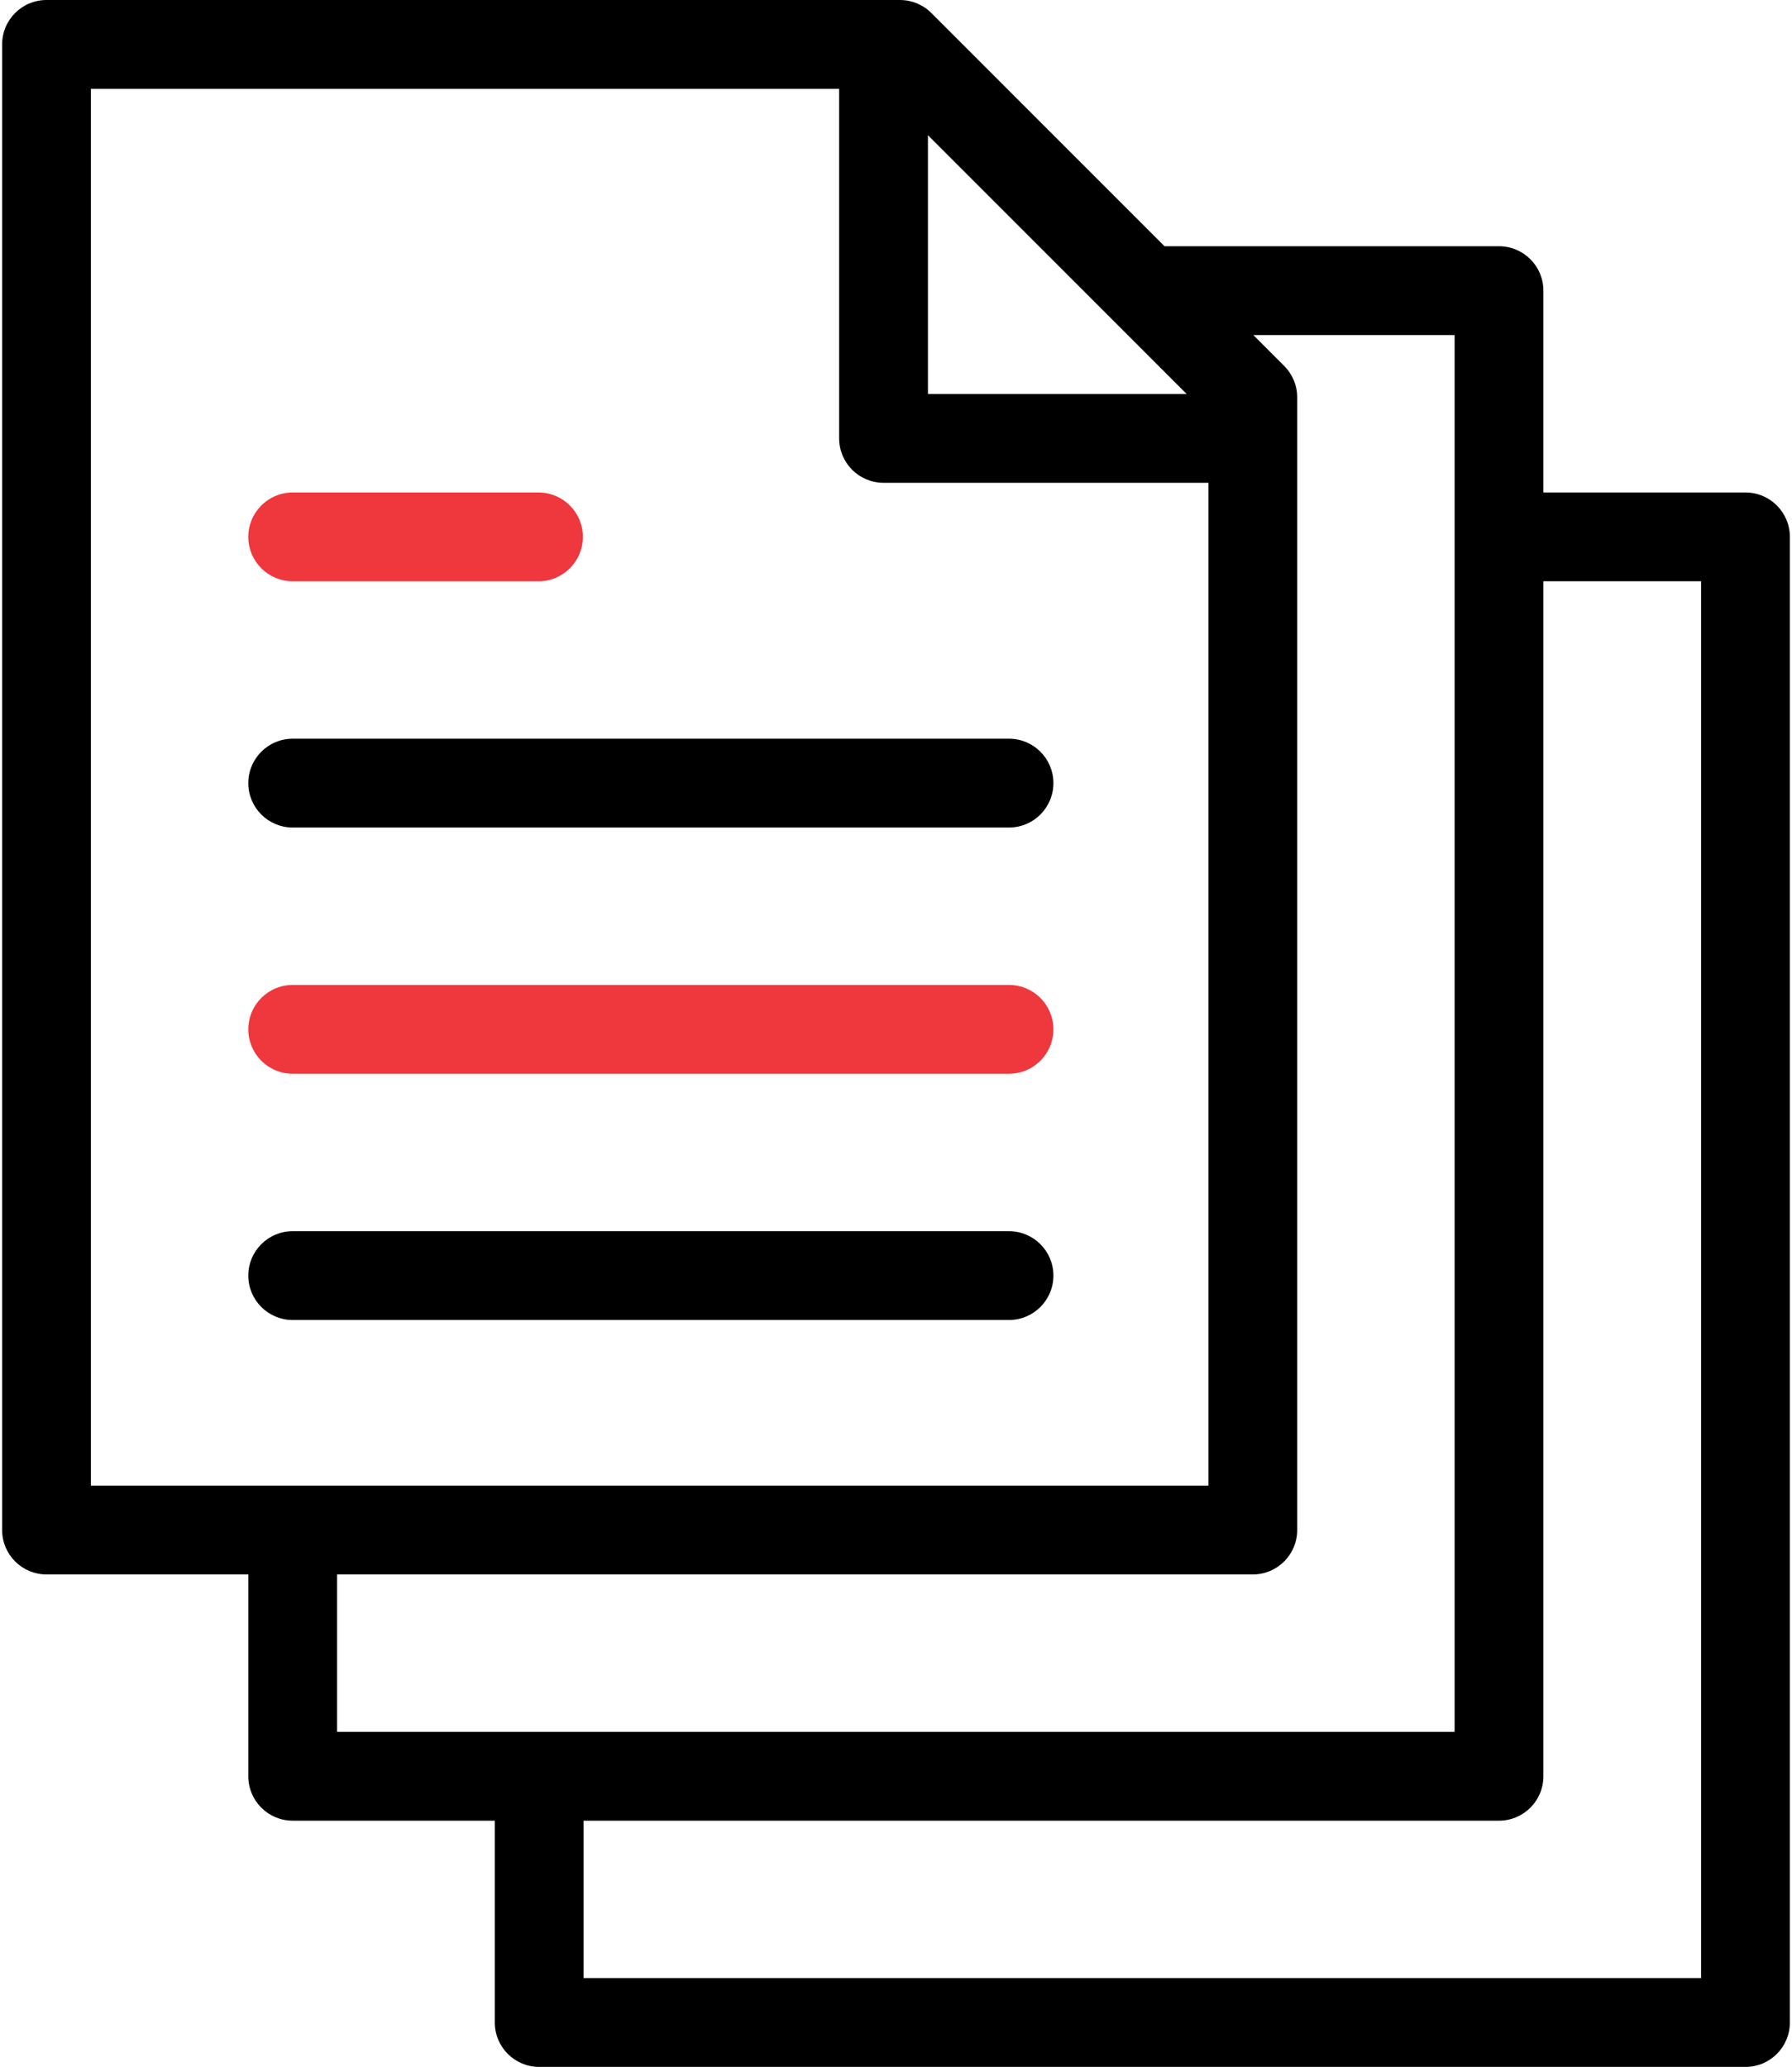
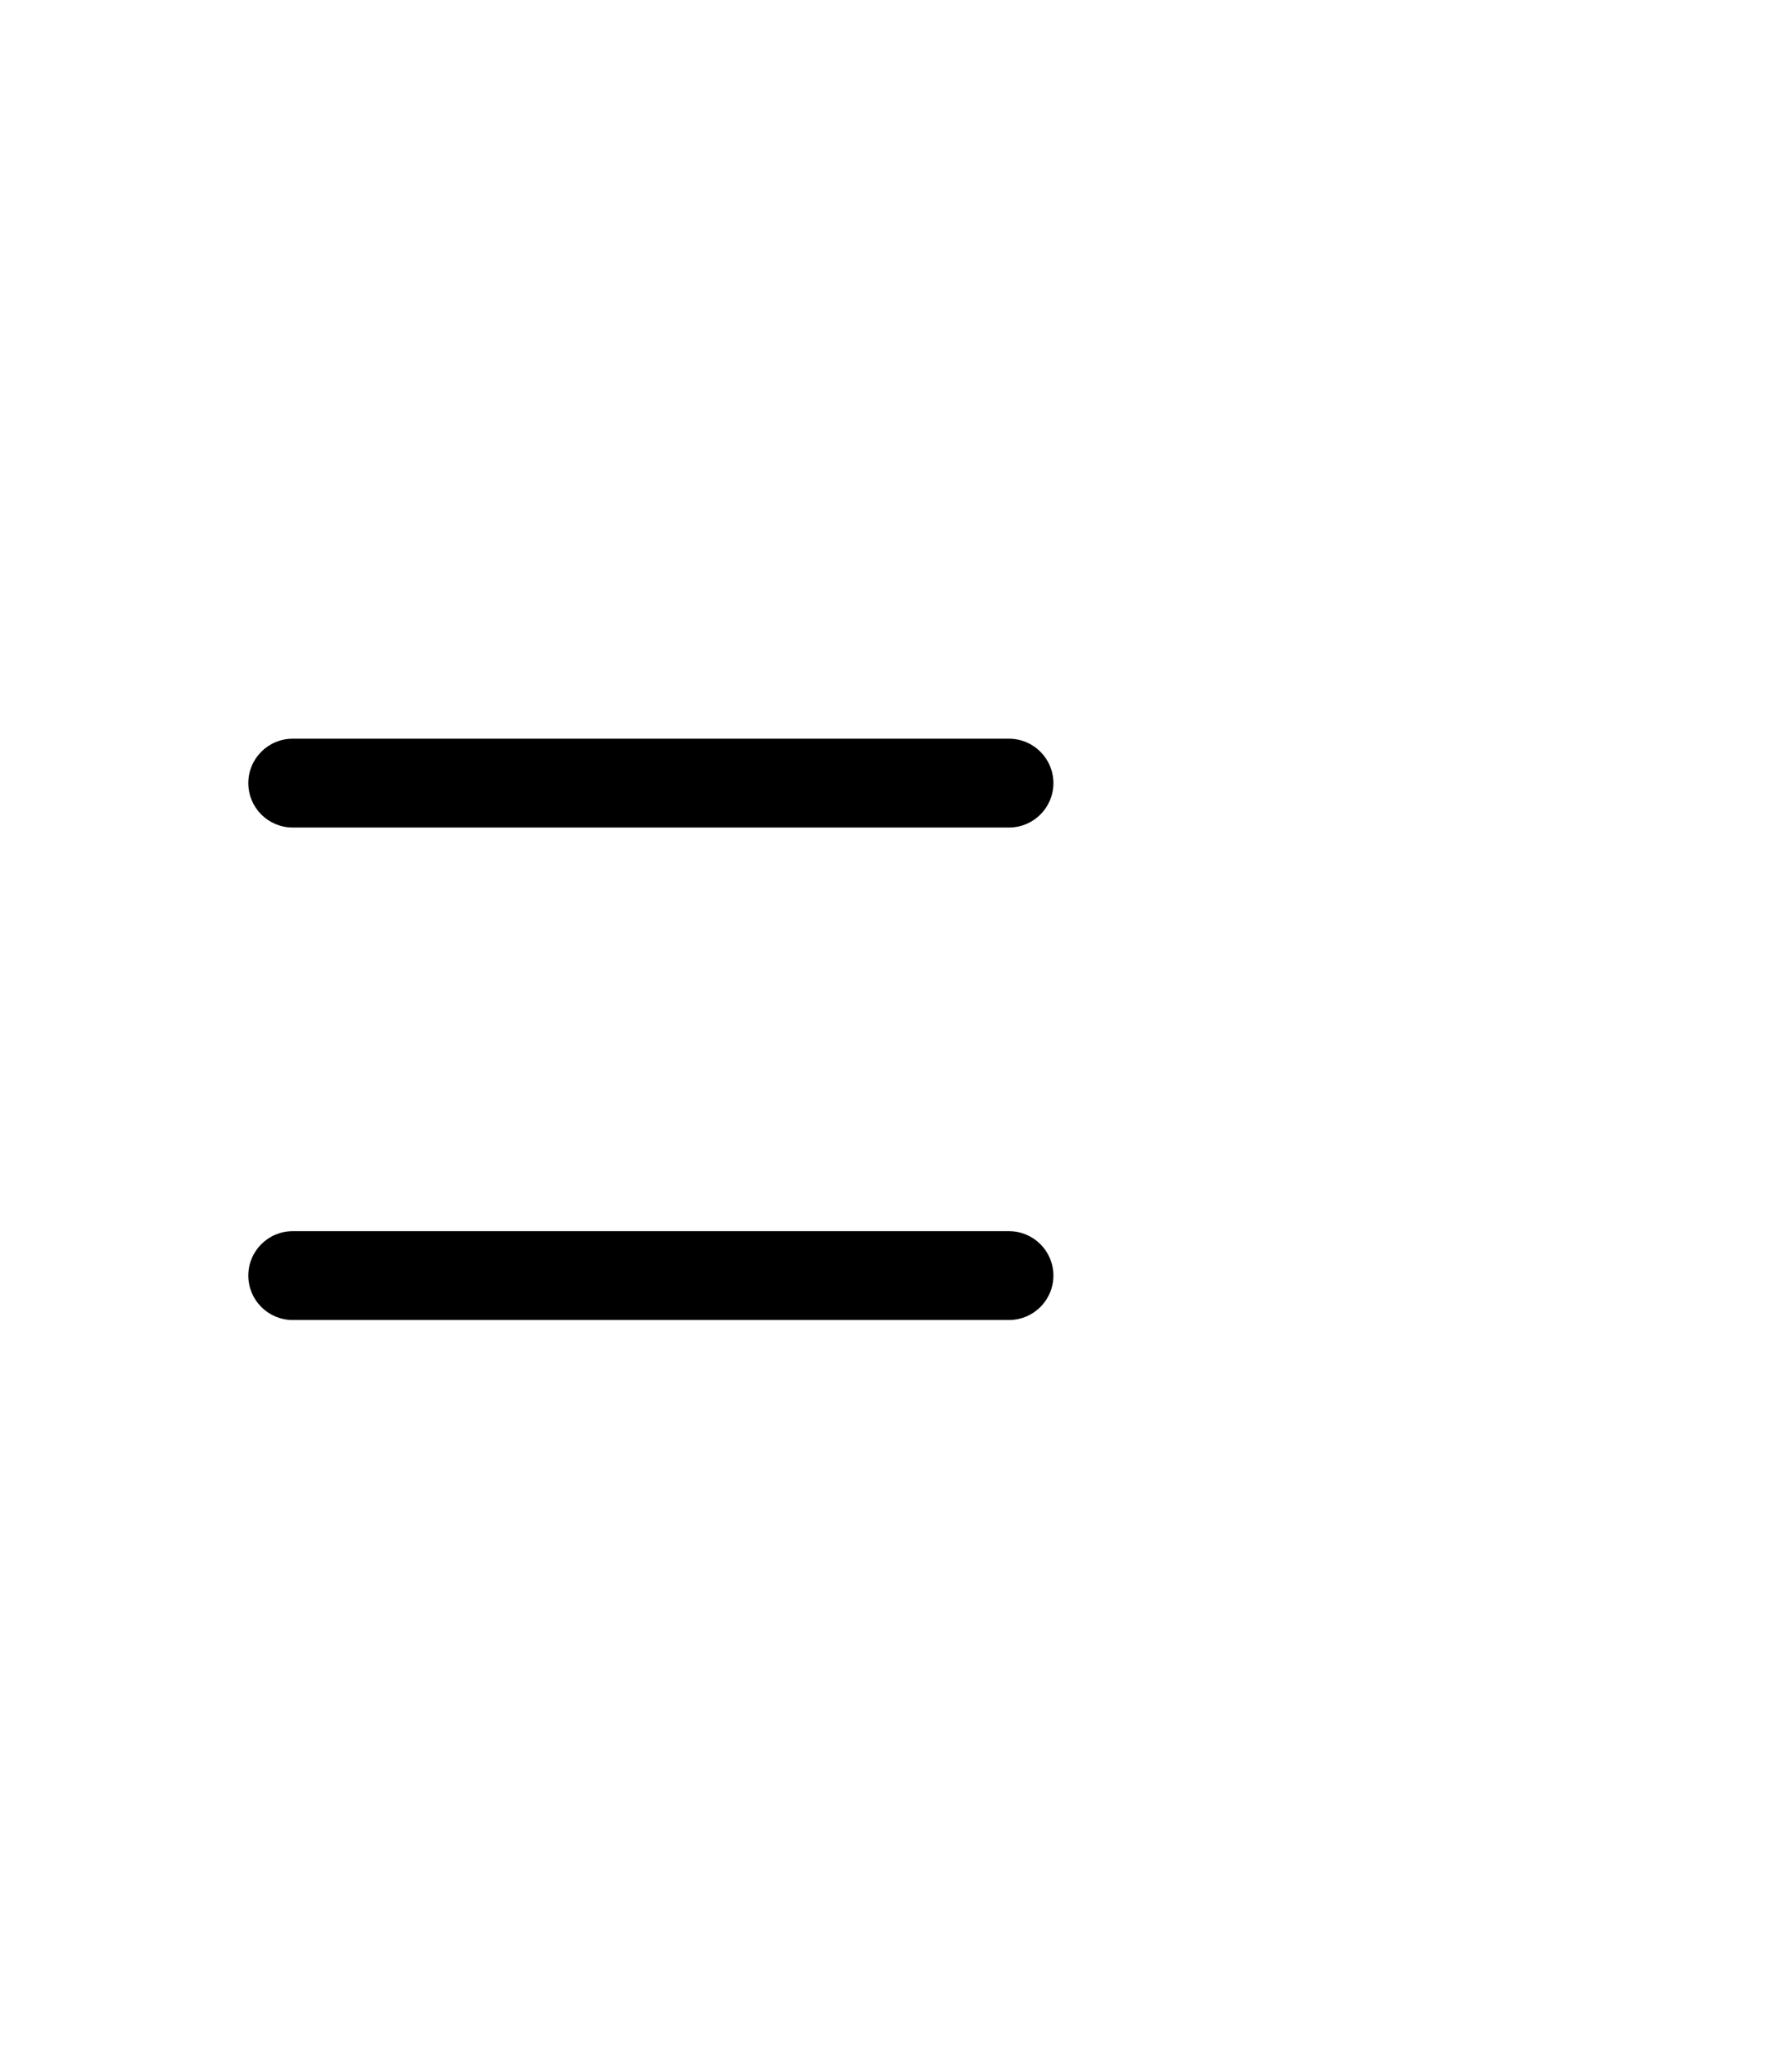
<svg xmlns="http://www.w3.org/2000/svg" width="444" height="512" viewBox="0 0 444 512" fill="none">
-   <path d="M133.418 143.992H72.522C66.447 143.992 61.522 139.067 61.522 132.992C61.522 126.917 66.447 121.992 72.522 121.992H133.418C139.493 121.992 144.418 126.917 144.418 132.992C144.418 139.067 139.493 143.992 133.418 143.992Z" fill="#EF373E" />
  <path d="M250 204.988H72.522C66.447 204.988 61.522 200.063 61.522 193.988C61.522 187.913 66.447 182.988 72.522 182.988H250C256.075 182.988 261 187.913 261 193.988C261 200.063 256.075 204.988 250 204.988Z" fill="black" />
-   <path d="M250 265.983H72.522C66.447 265.983 61.522 261.058 61.522 254.983C61.522 248.908 66.447 243.983 72.522 243.983H250C256.075 243.983 261 248.908 261 254.983C261 261.058 256.075 265.983 250 265.983Z" fill="#EF373E" />
  <path d="M250 326.979H72.522C66.447 326.979 61.522 322.054 61.522 315.979C61.522 309.904 66.447 304.979 72.522 304.979H250C256.075 304.979 261 309.904 261 315.979C261 322.054 256.075 326.979 250 326.979Z" fill="black" />
-   <path d="M432.474 121.992H382.403V71.996C382.403 65.921 377.478 60.996 371.403 60.996H288.533L230.758 3.222C228.694 1.159 225.896 0 222.979 0H11.526C5.451 0 0.526 4.925 0.526 11V379.008C0.526 385.083 5.451 390.008 11.526 390.008H61.522V440.004C61.522 446.079 66.447 451.004 72.522 451.004H122.593V501C122.593 507.075 127.518 512 133.593 512H432.473C438.548 512 443.473 507.075 443.473 501V132.992C443.474 126.917 438.549 121.992 432.474 121.992ZM294.017 97.594H229.913V33.49L294.017 97.594ZM22.526 22H207.913V108.594C207.913 114.669 212.838 119.594 218.913 119.594H299.406V368.008H22.526V22ZM83.522 390.008H310.406C316.481 390.008 321.406 385.083 321.406 379.008V98.427C321.406 95.51 320.247 92.712 318.184 90.649L310.532 82.997H360.402V429.005H83.522V390.008ZM421.474 490H144.594V451.004H371.403C377.478 451.004 382.403 446.079 382.403 440.004V143.992H421.474V490Z" fill="black" />
</svg>